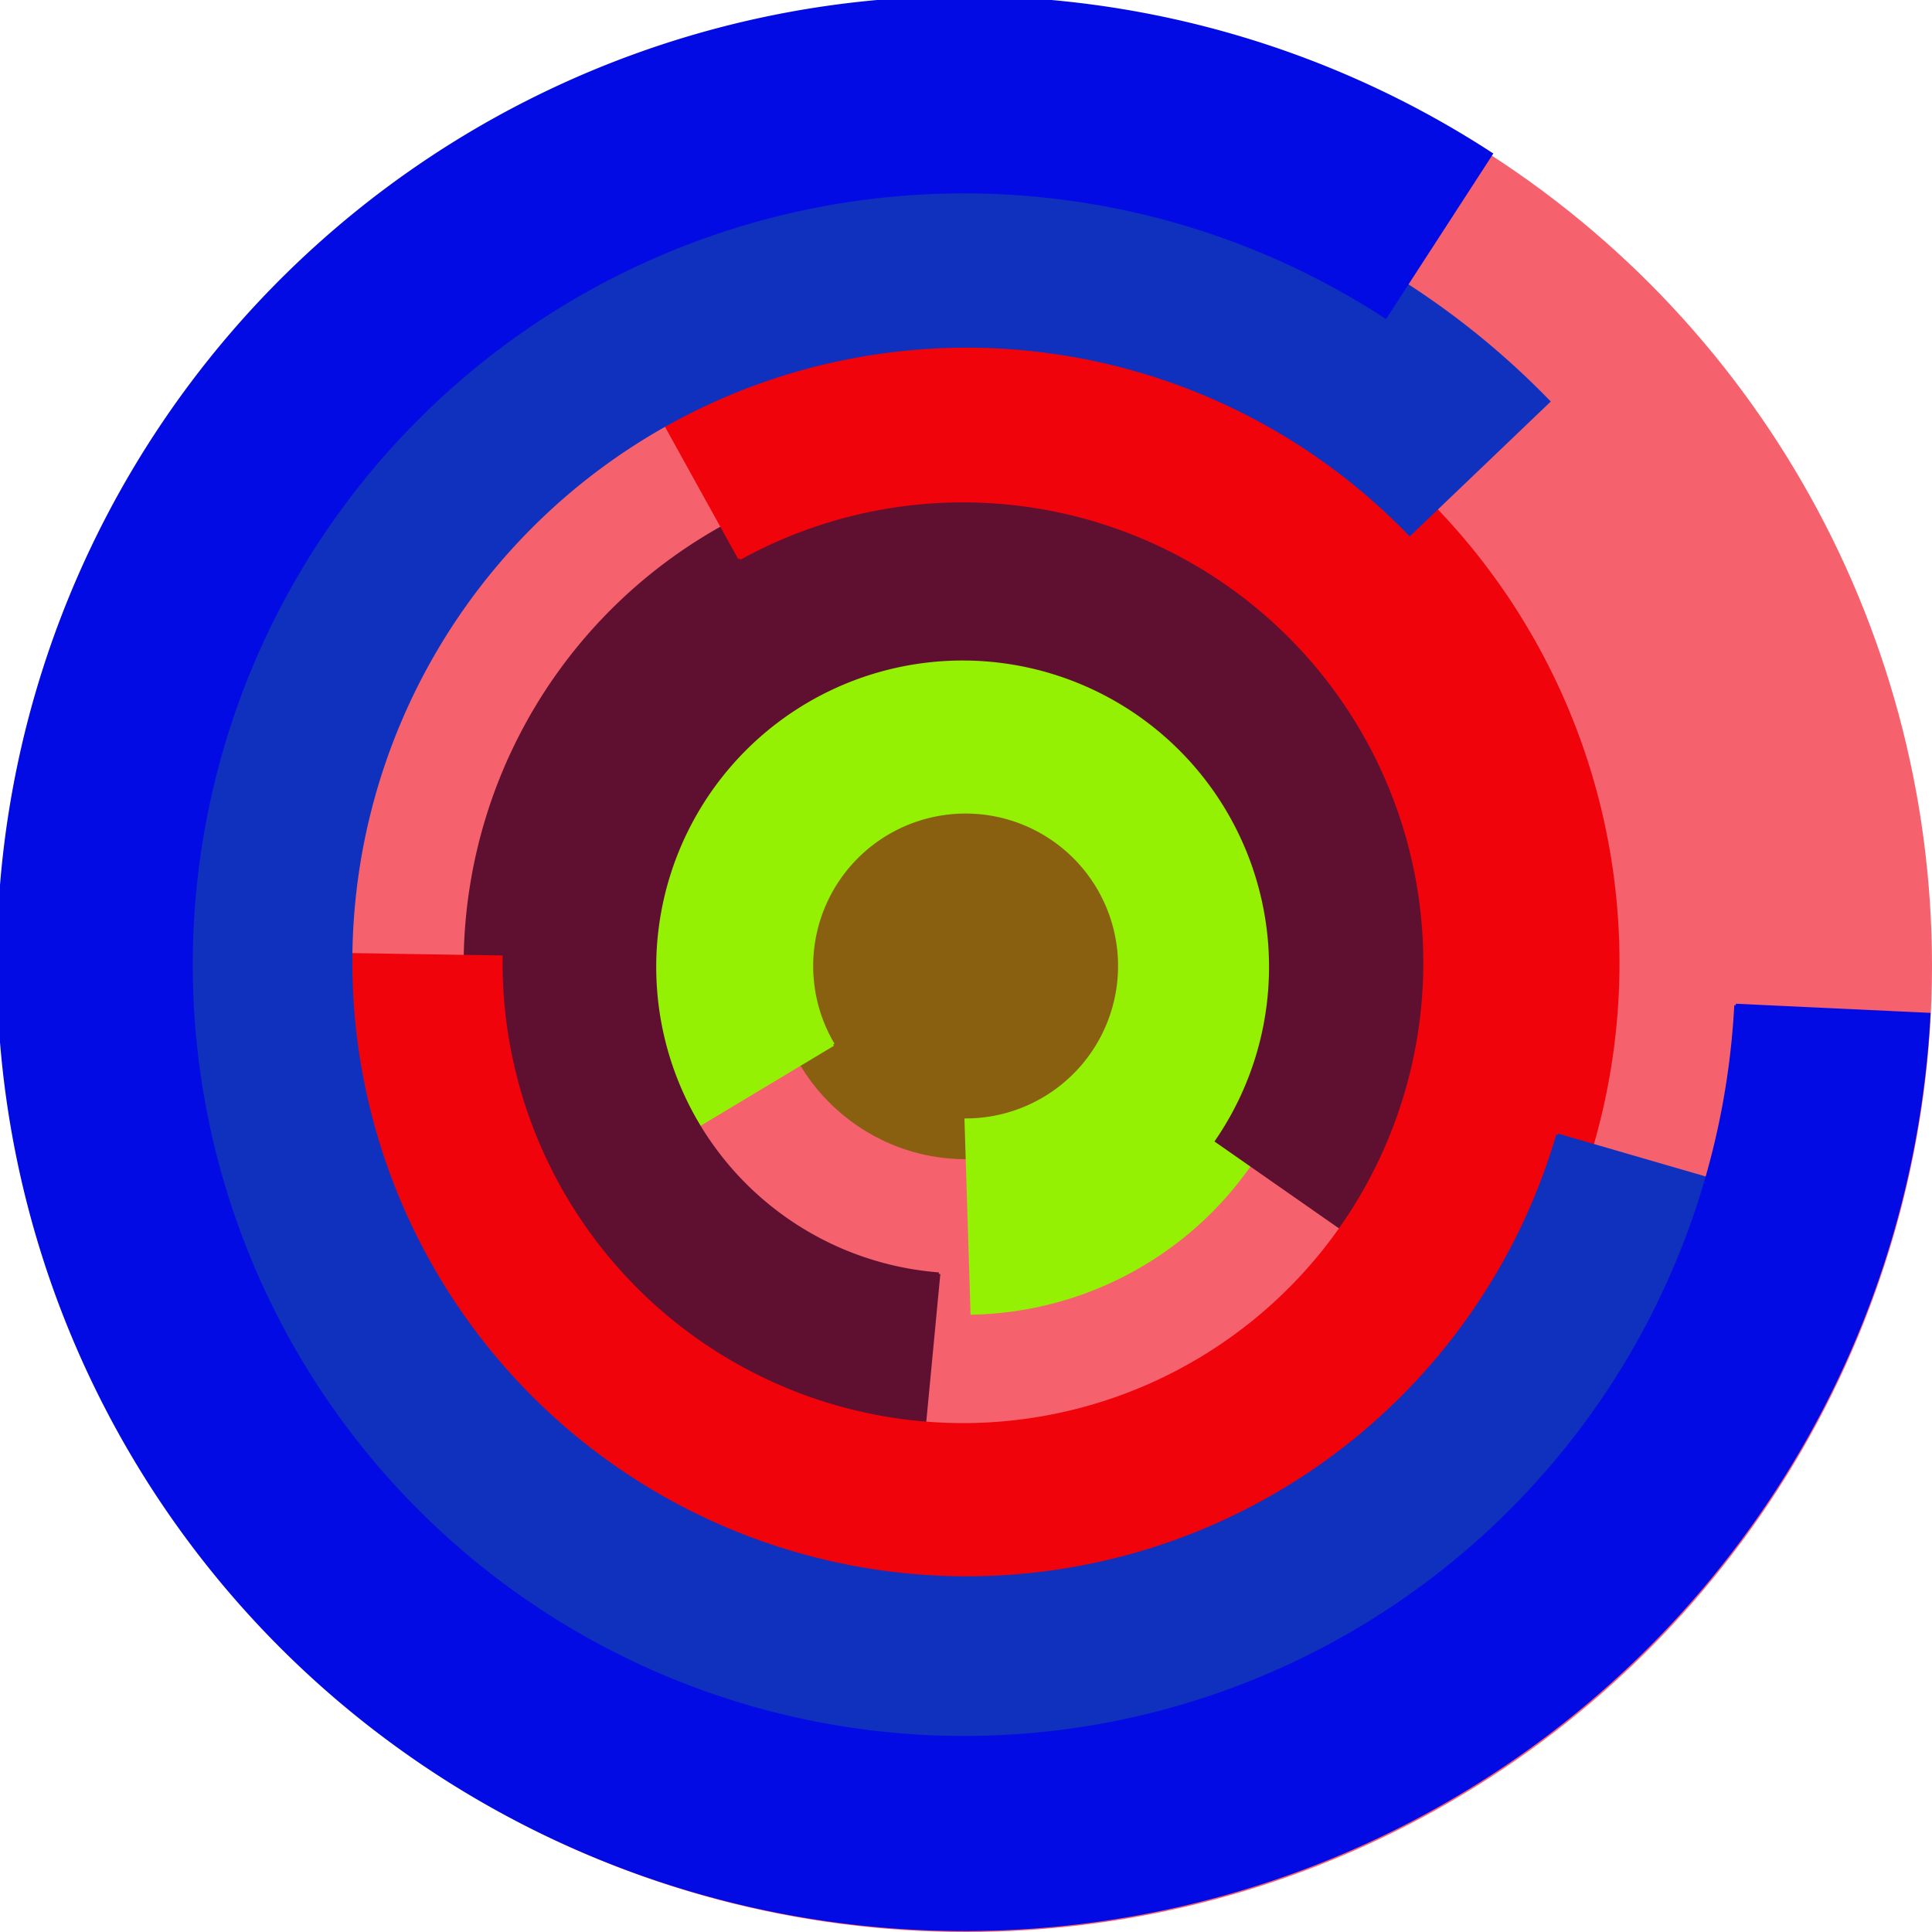
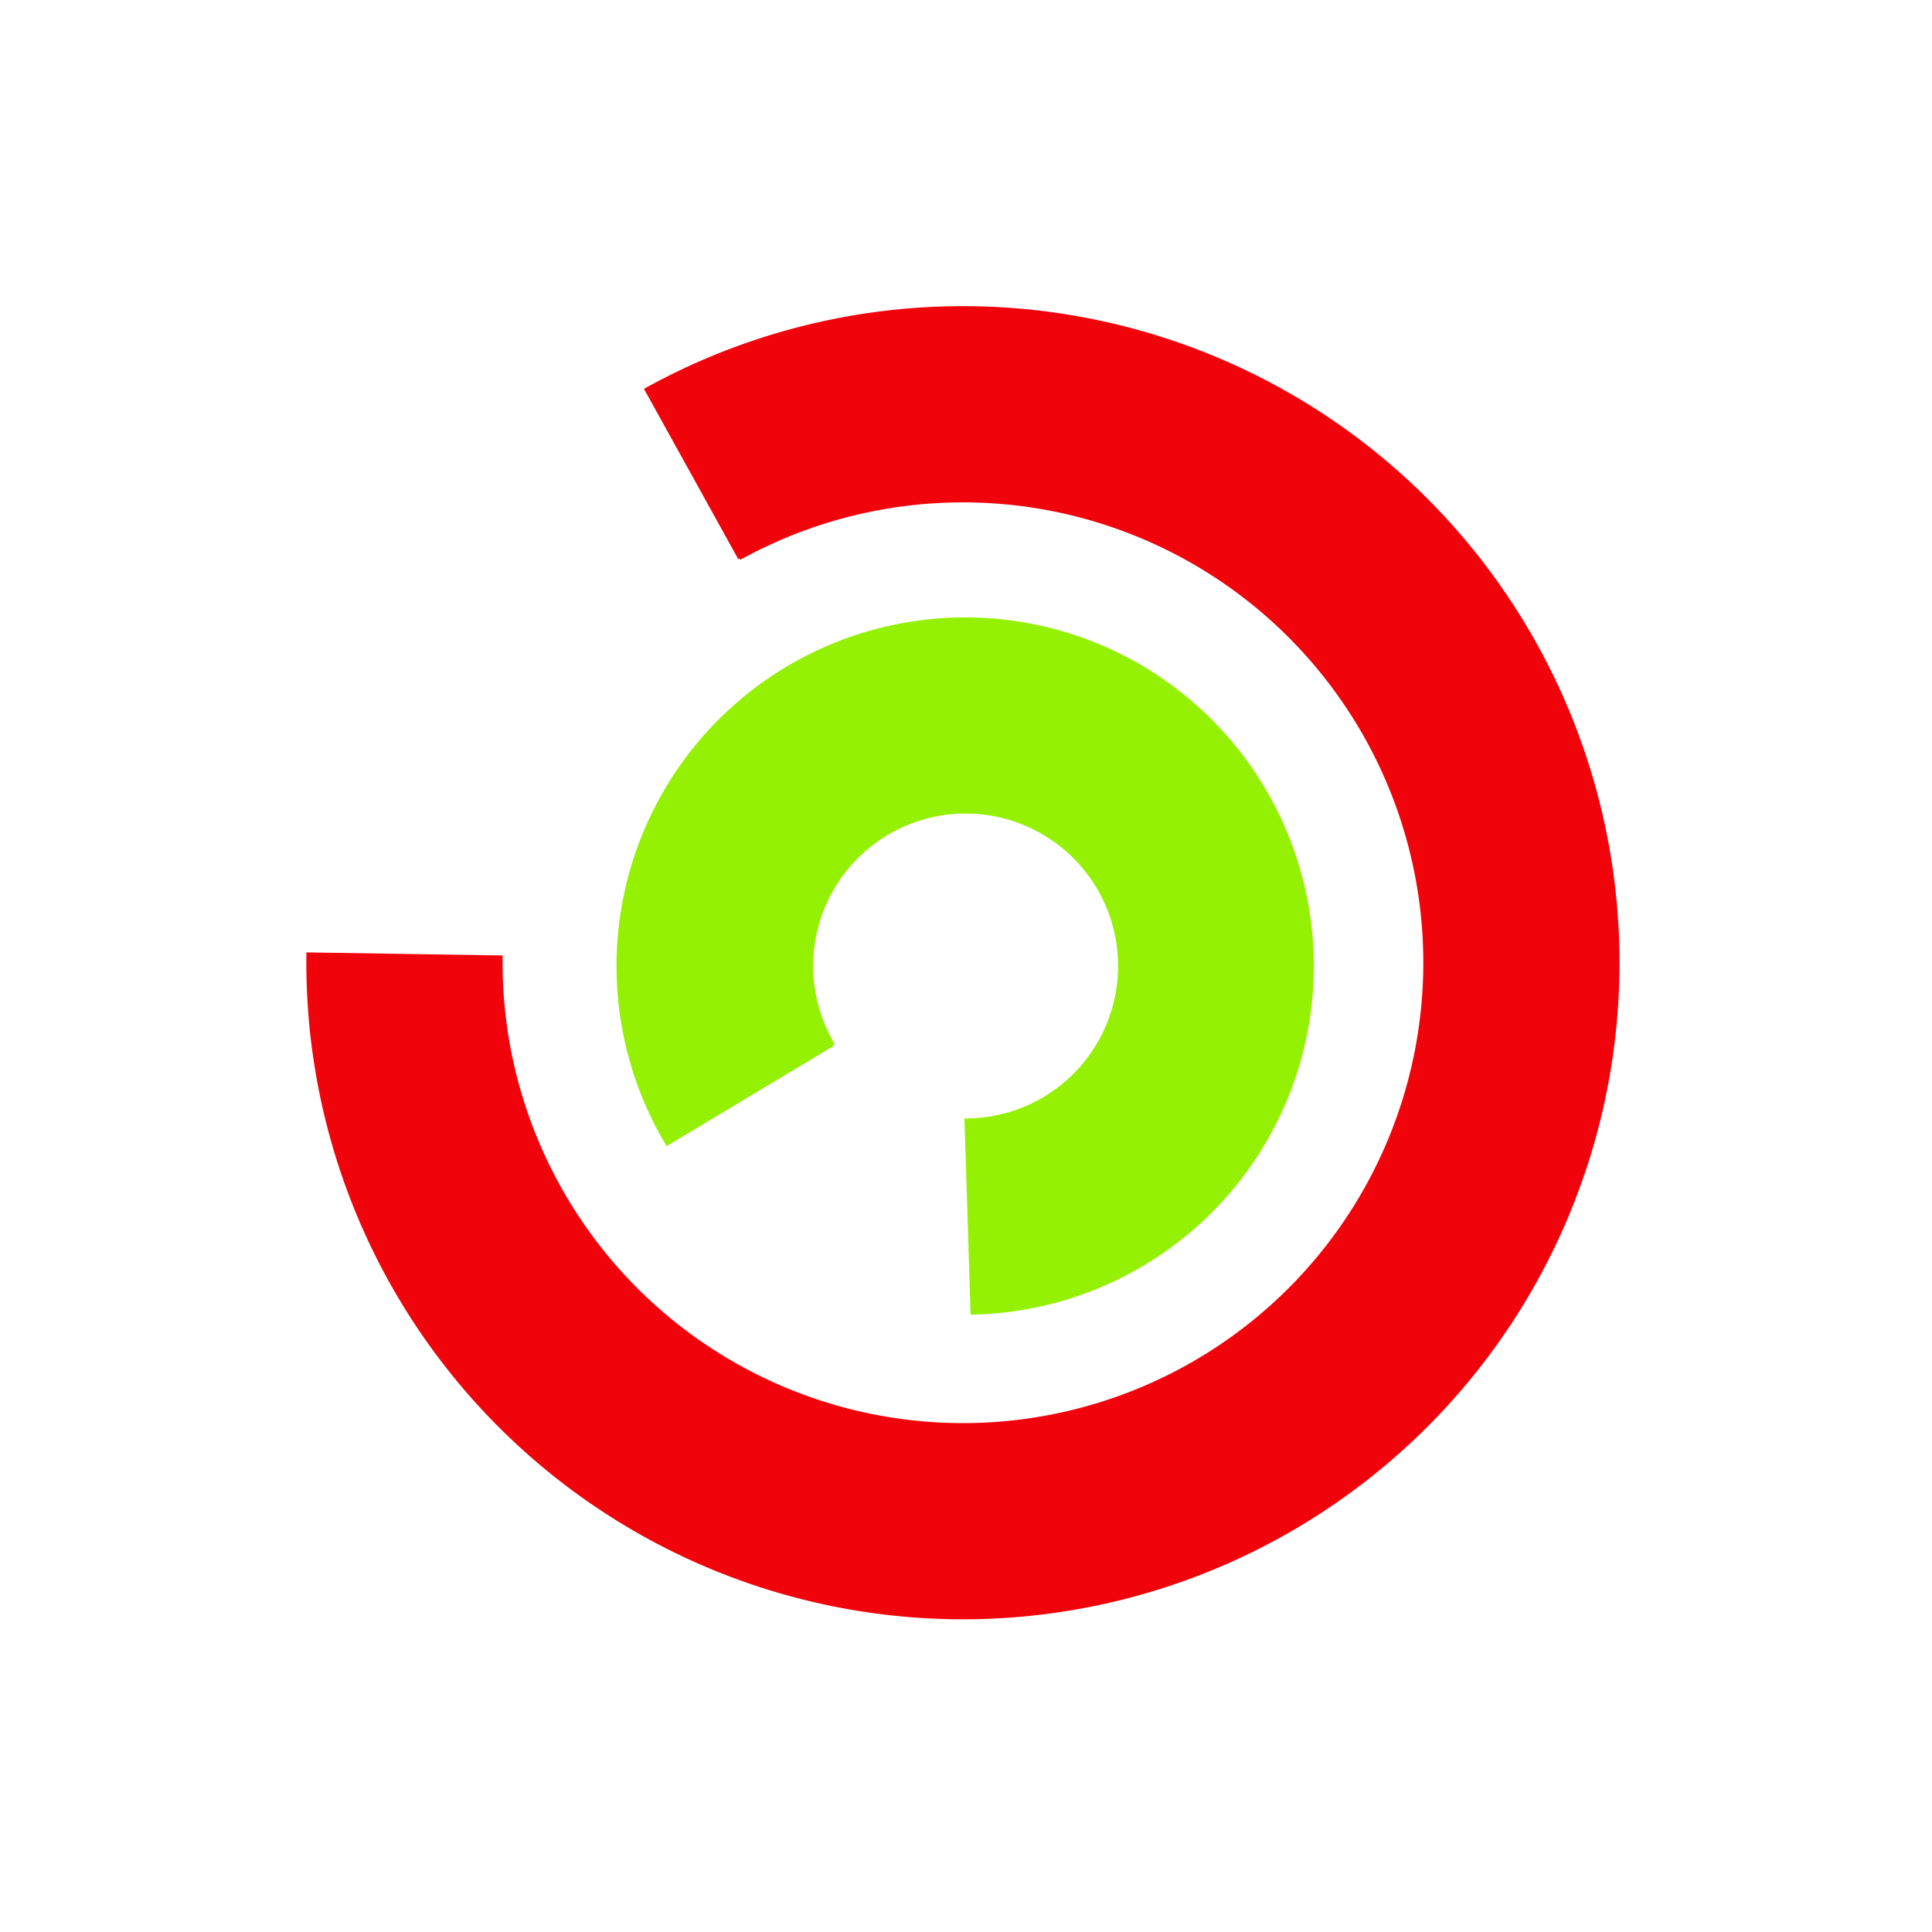
<svg xmlns="http://www.w3.org/2000/svg" version="1.1" width="640" height="640">
-   <circle cx="320" cy="320" r="320" fill="rgb(245, 98, 109)" stroke="" stroke-width="0" />
-   <circle cx="320" cy="320" r="64" fill="rgb(137, 95, 16)" stroke="" stroke-width="0" />
  <path fill="rgb(149, 241, 3)" stroke="rgb(149, 241, 3)" stroke-width="1" d="M 276,346 A 51,51 0 1 1 320,371 L 322,435 A 115,115 0 1 0 221,379 L 276,346" />
-   <path fill="rgb(95, 16, 48)" stroke="rgb(95, 16, 48)" stroke-width="1" d="M 311,422 A 102,102 0 1 1 403,378 L 456,415 A 166,166 0 1 0 305,485 L 311,422" />
  <path fill="rgb(241, 3, 11)" stroke="rgb(241, 3, 11)" stroke-width="1" d="M 245,185 A 153,153 0 1 1 166,317 L 102,316 A 217,217 0 1 0 214,129 L 245,185" />
-   <path fill="rgb(16, 48, 190)" stroke="rgb(16, 48, 190)" stroke-width="1" d="M 516,376 A 204,204 0 1 1 467,177 L 513,133 A 268,268 0 1 0 578,394 L 516,376" />
-   <path fill="rgb(3, 11, 229)" stroke="rgb(3, 11, 229)" stroke-width="1" d="M 575,333 A 256,256 0 1 1 459,105 L 494,51 A 320,320 0 1 0 639,336 L 575,333" />
</svg>